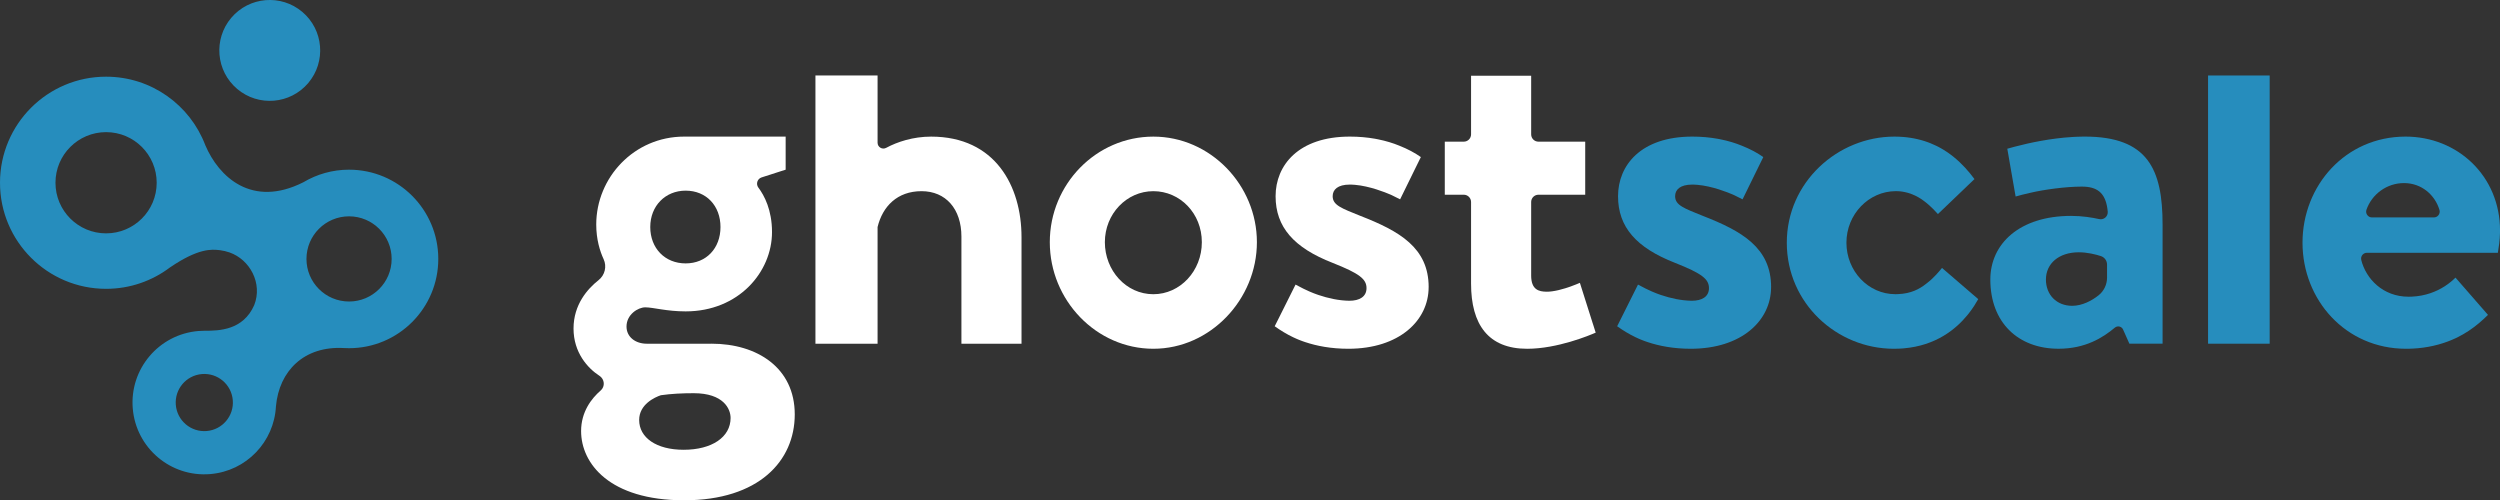
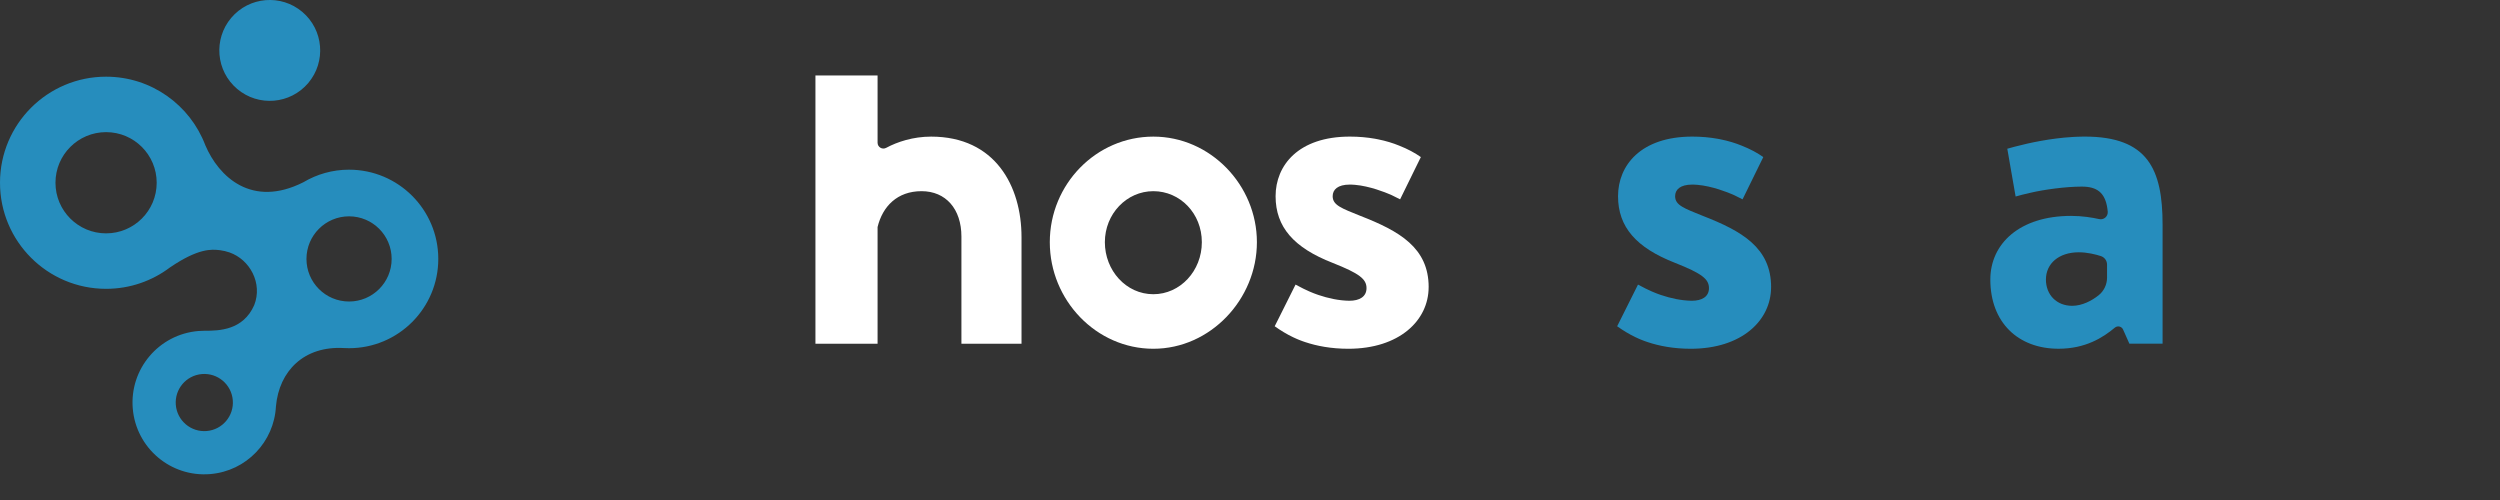
<svg xmlns="http://www.w3.org/2000/svg" id="Layer_1" data-name="Layer 1" viewBox="0 0 2000 400.24">
  <rect x="0" y="0" width="2000" height="400.24" fill="#333333" stroke="none" />
  <defs>
    <style>
      .cls-1 {
        fill: #268dbd;
      }

      .cls-1, .cls-2 {
        stroke-width: 0px;
      }

      .cls-2 {
        fill: #ffffff;
      }
    </style>
  </defs>
  <g>
-     <path class="cls-2" d="m569.11,274.97h-51.72c-8.9,0-16.18-5.26-16.18-13.74,0-9.7,9.3-15.36,14.96-15.36,6.46,0,16.98,3.24,32.34,3.24,42.42,0,69.1-31.52,69.1-63.45,0-17.73-6.18-29.3-10.89-35.54-2.19-2.9-.89-7.09,2.58-8.2l15.29-4.92,3.93-1.25v-26.47h-81.22c-40,0-70.31,32.74-70.31,70.31,0,11.94,2.93,21.33,5.92,27.78,2.7,5.85.97,12.78-4.09,16.77-8.78,6.92-20,19.52-20,38.7s11.32,31.73,20.74,37.81c4.15,2.68,4.69,8.54.96,11.77-7.27,6.29-15.64,16.98-15.64,32.45,0,25.86,22.64,55.36,82.43,55.36s88.49-31.52,88.49-68.7-29.9-56.58-66.68-56.58Zm-20.6-122.45c16.56,0,27.88,12.14,27.88,29.1s-11.32,29.1-27.88,29.1-28.3-12.12-28.3-29.1,12.12-29.1,28.3-29.1Zm-1.62,207.3c-21.82,0-35.56-9.7-35.56-23.84,0-12.52,12.52-18.18,17.36-19.8,8.5-1.22,17.38-1.62,26.28-1.62,23.84,0,29.5,12.54,29.5,19.8,0,15.36-14.96,25.46-37.58,25.46Z" />
    <path class="cls-2" d="m922.68,109.29c45.66,0,82.84,38.79,82.84,84.46s-37.18,85.26-82.84,85.26-82.84-38.79-82.84-85.26,37.18-84.46,82.84-84.46Zm0,126.08c21.42,0,38.79-18.59,38.79-41.62s-17.38-40.81-38.79-40.81-38.79,18.18-38.79,40.81,16.97,41.62,38.79,41.62Z" />
-     <path class="cls-2" d="m1276.55,266.11c-5,2.2-30.67,12.91-54.84,12.91-31.12,0-44.86-19.4-44.86-52.13v-65.28c0-3.22-2.61-5.83-5.83-5.83h-15.19v-42.44h15.19c3.22,0,5.83-2.61,5.83-5.83v-46.9h48.08v46.9c0,3.22,2.61,5.83,5.83,5.83h37.41v42.44h-37.41c-3.22,0-5.83,2.61-5.83,5.83v58.82c0,11.32,6.06,12.94,12.54,12.94.42,0,.85-.02,1.3-.03.37-.02.74-.05,1.11-.08.26-.02.53-.05.8-.08.37-.03.74-.06,1.11-.13,3.51-.46,7.13-1.41,10.23-2.37.03-.02.06-.02.08-.02.74-.22,1.43-.45,2.08-.67.77-.26,1.51-.51,2.21-.75,3.43-1.23,6.19-2.39,7.52-2.97l10.32,32.56.08.19.24.77,2,6.33Z" />
    <path class="cls-2" d="m817.22,189.7v85.27h-48.08v-85.67c0-22.22-12.54-36.36-31.92-36.36s-31.12,12.12-35.16,28.68v93.35h-49.71V60.39h49.71v53.79c0,3.54,3.77,5.78,6.89,4.09,8.75-4.72,21.4-8.98,35.93-8.98,51.33,0,72.33,39.61,72.33,80.41Z" />
    <path class="cls-2" d="m1142.91,229.71c0,26.66-23.44,49.3-64.25,49.3-13.71,0-25.28-2.24-34.44-5.31-.63-.21-1.25-.42-1.86-.64-.58-.21-1.15-.42-1.73-.64-.63-.24-1.27-.48-1.88-.74-.59-.24-1.19-.5-1.76-.75-.87-.37-1.72-.75-2.56-1.17-5.08-2.42-9.86-5.34-14.67-8.75l2.73-5.43,11.4-22.8,2.55-5.11c1.72.91,3.66,1.92,5.77,3.01.16.08.32.16.48.24.06.03.13.06.21.11.55.27,2.16,1.09,4.59,2.13.35.16.71.3,1.06.45.71.3,1.47.63,2.28.93.27.1.55.21.83.32.51.19,1.04.38,1.59.59.51.19,1.04.37,1.6.56,7.6,2.58,16.26,4.49,24.62,4.6,8.08,0,13.74-3.22,13.74-10.1,0-7.26-5.66-11.72-27.08-20.2-31.1-12.12-45.66-28.7-45.66-53.34s18.18-47.69,59.4-47.69c7.31,0,14.01.64,20.04,1.7.82.14,1.62.3,2.4.46,6.52,1.3,12.2,3.08,16.91,5.02.1.03.18.06.27.11,6.62,2.6,12.47,5.74,17.19,9.09l-3.45,7.02-10.13,20.65-3.01,6.14c-2.05-1.09-4.28-2.21-6.67-3.32-.42-.19-.83-.38-1.25-.56-3.91-1.68-16.32-6.69-28.2-7.73-.88-.06-1.76-.14-2.66-.16-.48-.03-.96-.03-1.44-.03-9.7,0-13.74,4.04-13.74,9.3,0,7.26,7.28,9.7,22.24,15.76,31.12,12.12,54.56,25.46,54.56,56.98Z" />
    <path class="cls-1" d="m1416.87,229.71c0,26.66-23.44,49.3-64.25,49.3-13.71,0-25.28-2.24-34.44-5.31-.63-.21-1.25-.42-1.86-.64-.58-.21-1.15-.42-1.73-.64-.63-.24-1.27-.48-1.88-.74-.59-.24-1.19-.5-1.76-.75-.87-.37-1.72-.75-2.56-1.17-5.08-2.42-9.86-5.34-14.67-8.75l2.73-5.43,11.4-22.8,2.55-5.11c1.72.91,3.66,1.92,5.77,3.01.16.08.32.16.48.24.06.03.13.06.21.11.55.27,2.16,1.09,4.59,2.13.35.16.71.3,1.06.45.71.3,1.47.63,2.28.93.27.1.55.21.83.32.51.19,1.04.38,1.59.59.51.19,1.04.37,1.6.56,7.6,2.58,16.26,4.49,24.62,4.6,8.08,0,13.74-3.22,13.74-10.1,0-7.26-5.66-11.72-27.08-20.2-31.1-12.12-45.66-28.7-45.66-53.34s18.18-47.69,59.4-47.69c7.31,0,14.01.64,20.04,1.7.82.14,1.62.3,2.4.46,6.52,1.3,12.2,3.08,16.91,5.02.1.03.18.06.27.11,6.62,2.6,12.47,5.74,17.19,9.09l-3.45,7.02-10.13,20.65-3.01,6.14c-2.05-1.09-4.28-2.21-6.67-3.32-.42-.19-.83-.38-1.25-.56-3.91-1.68-16.32-6.69-28.2-7.73-.88-.06-1.76-.14-2.66-.16-.48-.03-.96-.03-1.44-.03-9.7,0-13.74,4.04-13.74,9.3,0,7.26,7.28,9.7,22.24,15.76,31.12,12.12,54.56,25.46,54.56,56.98Z" />
-     <path class="cls-1" d="m1582.59,239.3c-1.76,3.14-4.25,7.21-7.68,11.56-.26.32-.51.66-.79.98-9.41,11.57-25.36,24.64-51.24,26.85-.63.05-1.25.1-1.89.13-.48.03-.96.06-1.46.08-1.44.08-2.92.11-4.42.11-45.66,0-85.67-36.38-85.67-84.86s40.82-84.87,86.07-84.87c1.06,0,2.12.02,3.14.06.13,0,.26,0,.38.02.82.02,1.6.06,2.39.13.34,0,.66.03.99.06.14,0,.29.02.42.03.83.06,1.65.14,2.45.24,1.04.11,2.07.26,3.08.42.95.14,1.88.3,2.79.48.18.03.35.06.51.1.87.18,1.72.35,2.55.56.79.18,1.54.37,2.29.58.29.06.59.16.88.24.05.02.08.02.11.03.75.21,1.51.43,2.23.67,1.01.32,2.02.67,2.98,1.04.56.19,1.12.42,1.67.64,1.62.64,3.17,1.33,4.68,2.08.55.26,1.09.53,1.64.82.11.05.24.11.35.18.56.3,1.11.61,1.65.91.61.34,1.2.69,1.8,1.04,1.17.72,2.34,1.46,3.5,2.24.87.6,1.74,1.23,2.59,1.87.66.49,1.3,1,1.94,1.5.06.05.13.1.19.15,6.82,5.47,12.33,11.75,16.86,17.89l-4.15,3.96-20.71,19.83-4.38,4.18c-1.07-1.19-2.28-2.48-3.59-3.82t-.02-.02c-2.15-2.16-4.6-4.42-7.42-6.51-.1-.08-.19-.14-.29-.22-2.77-2.1-5.88-3.9-9.23-5.21l-.02-.02c-.46-.19-.93-.35-1.39-.53-1.57-.55-3.19-.99-4.91-1.33-.5-.11-1.01-.19-1.52-.27-.43-.08-.87-.13-1.31-.18-.21-.03-.43-.05-.64-.06-.51-.05-1.01-.1-1.54-.11-.56-.03-1.14-.05-1.72-.05-21.82,0-39.6,18.58-39.6,41.22s17.38,41.22,39.2,41.22c.66,0,1.3-.02,1.92-.05,10.5-.38,17.28-4.01,22.67-8.3.18-.13.35-.26.51-.4,3-2.26,5.5-4.7,7.55-6.91,1.94-2.08,3.48-3.98,4.62-5.34l5.15,4.42,18.32,15.78,5.51,4.73Z" />
-     <rect class="cls-1" x="1766.44" y="60.39" width="49.3" height="214.57" />
-     <path class="cls-1" d="m1924.44,109.28c-48.09,0-82.43,39.2-82.43,84.87s34.34,84.86,82.84,84.86c.85,0,1.68-.02,2.52-.03.72-.02,1.43-.03,2.15-.08.19,0,.37,0,.56-.02,1.48-.08,2.92-.18,4.36-.3,11.38-1.07,21.55-3.99,30.32-8.13.34-.14.66-.3.98-.46,6.67-3.3,12.33-7.21,17.22-11.29,2.71-2.24,5.18-4.55,7.42-6.8l-4.15-4.78-.75-.85-.9-1.03-20.18-23.15c-1.89,1.91-4.67,4.36-8.34,6.75-.19.14-.4.27-.59.38-6.28,3.98-15.02,7.66-26.24,8.11-.77.03-1.56.05-2.34.05-20.72,0-34.18-14.54-37.86-29.35-.73-2.94,1.45-5.8,4.49-5.8h104.78c.71-4.1,1.56-10.1,1.7-15.97.02-.61.03-1.2.03-1.81,0-43.65-33.94-75.17-75.56-75.17Zm-26.89,64.66c-3.21,0-5.43-3.18-4.37-6.21,4.31-12.28,16.13-21.27,30.03-21.27s24.68,9.31,28.35,21.45c.91,2.99-1.3,6.03-4.43,6.03h-49.6Z" />
    <path class="cls-1" d="m1667.86,109.28c-.95,0-1.89.02-2.84.03-.61,0-1.22.02-1.81.05-.69.02-1.38.03-2.07.06-1.12.05-2.23.1-3.35.18-17.47,1.06-34.15,4.63-45.74,7.68-2.28.59-4.38,1.17-6.22,1.7l1.3,7.42.99,5.77,2.98,17.07,1.39,7.98c1.41-.42,3.27-.93,5.53-1.51,1.91-.48,4.1-1.01,6.54-1.54h.02c10.5-2.48,27.93-4.89,40.83-4.89.8,0,1.57.02,2.32.06h.11c11.26.68,17.09,6.25,18.34,19.89.35,3.82-3.07,6.89-6.82,6.05-5.43-1.21-13.51-2.57-22.44-2.57-41.22,0-64.66,22.22-64.66,50.92,0,34.34,22.22,55.36,54.56,55.36,21.54,0,35.6-8.95,45.03-16.86,2.17-1.82,5.46-1.07,6.61,1.51l2.52,5.65,2.52,5.66h26.56v-95.37c0-44.04-11.72-70.31-62.22-70.31Zm17.78,112.77c0,5.5-2.44,10.74-6.74,14.17-5.39,4.31-13.19,8.43-21.14,8.43-12.54,0-21.02-8.88-21.02-21,0-12.94,10.5-21.82,26.26-21.82,6.82,0,13.37,1.64,17.65,3.01,2.97.95,4.99,3.71,4.99,6.83v10.38Z" />
  </g>
  <g>
    <path class="cls-1" d="m279.26,135.74c-13.32,0-25.8,3.66-36.49,10.02-41.38,20.94-67.81-4.43-78.52-29.58-12.12-32.05-43.1-54.83-79.4-54.83C38.01,61.35,0,99.33,0,146.21s38.01,84.85,84.86,84.85c19.15,0,36.83-6.34,51.03-17.05,22.76-15.49,33.25-14.66,40.02-13.87,2.69.36,5.27.96,7.66,1.79,16.32,5.71,26.69,24.64,19.81,42.17-8.89,20.18-28.19,20.5-39.49,20.51h-.45c-1.57,0-3.15.06-4.75.2-31.62,2.64-55.1,30.38-52.48,62,2.64,31.6,30.38,55.1,62,52.45,29-2.39,51.13-25.95,52.55-54.23h0c2.53-28.18,22.41-48.48,54.5-46.58,1.32.08,2.65.11,3.98.11,39.42,0,71.39-31.97,71.39-71.42s-31.97-71.39-71.39-71.39Zm-194.39,50.95c-22.37,0-40.49-18.13-40.49-40.49s18.12-40.49,40.49-40.49,40.48,18.13,40.48,40.49-18.12,40.49-40.48,40.49Zm80.47,158.13c-12.59,1.05-23.64-8.31-24.69-20.9-1.05-12.58,8.3-23.64,20.89-24.68,12.59-1.05,23.64,8.3,24.69,20.89,1.05,12.59-8.3,23.64-20.89,24.69Zm113.91-103.61c-18.82,0-34.08-15.26-34.08-34.07s15.26-34.08,34.08-34.08,34.07,15.26,34.07,34.08-15.26,34.07-34.07,34.07Z" />
    <circle class="cls-1" cx="215.81" cy="40.35" r="40.35" transform="translate(45.59 179.01) rotate(-49.76)" />
  </g>
</svg>